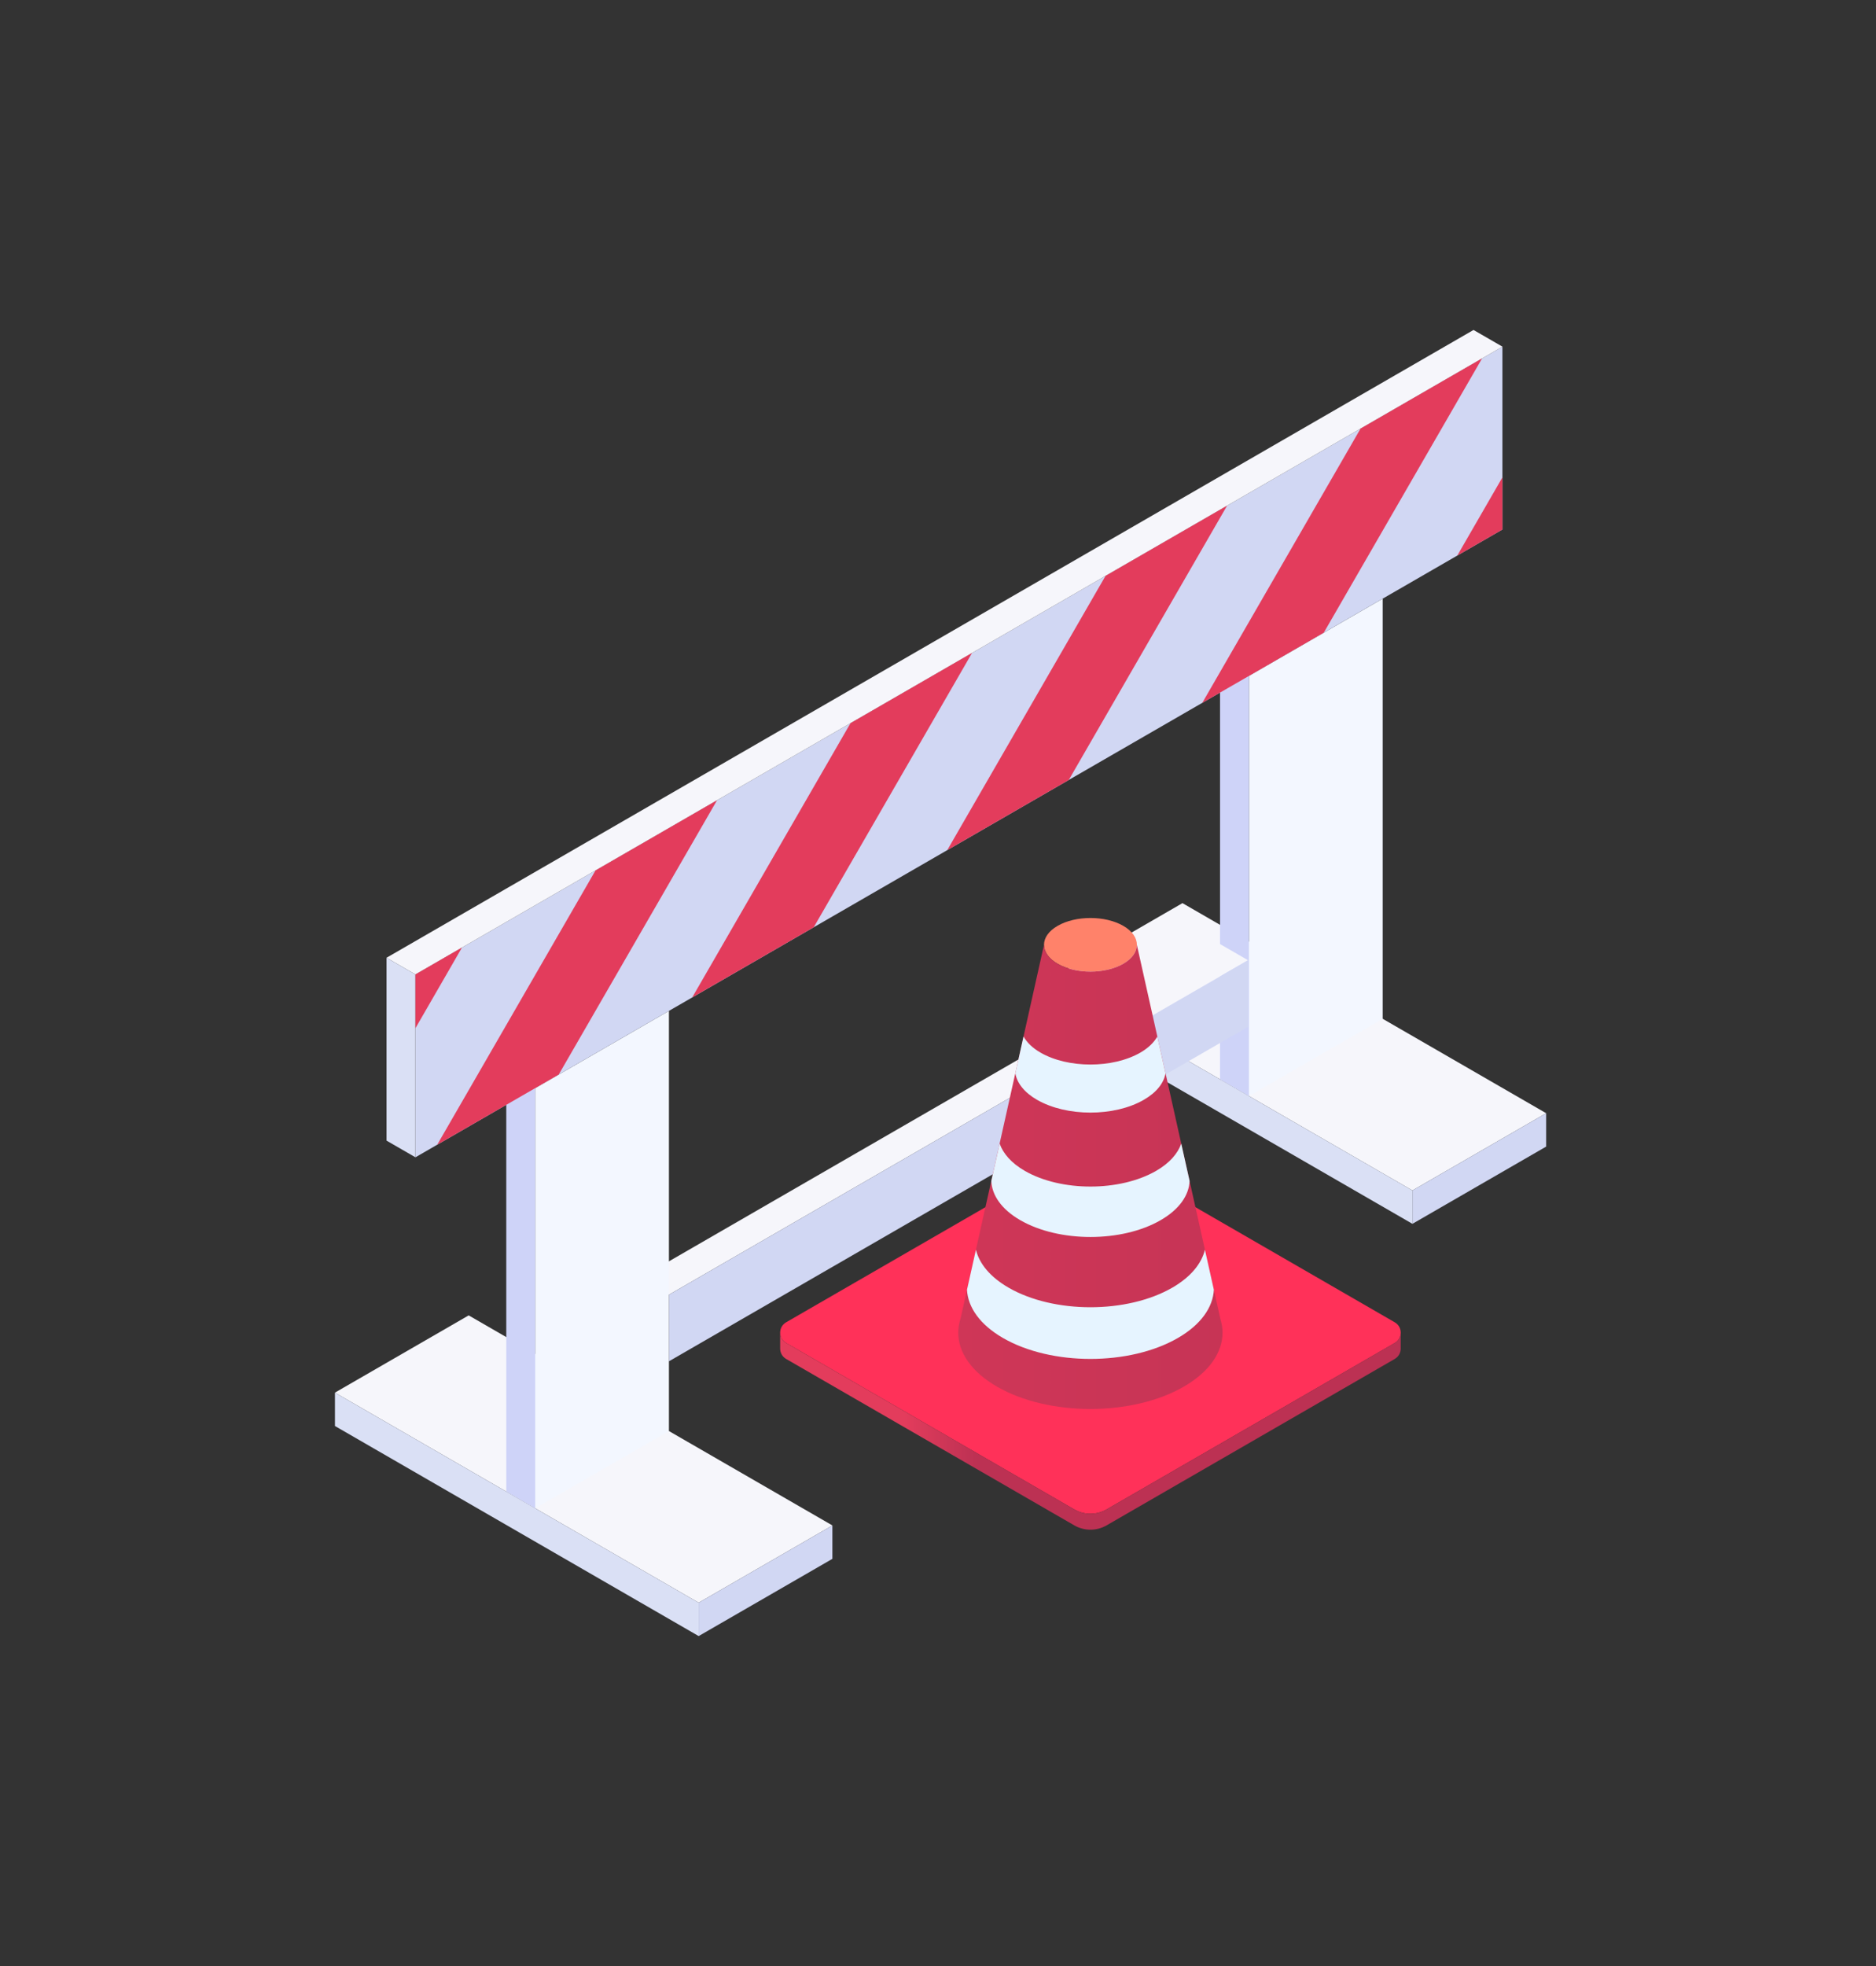
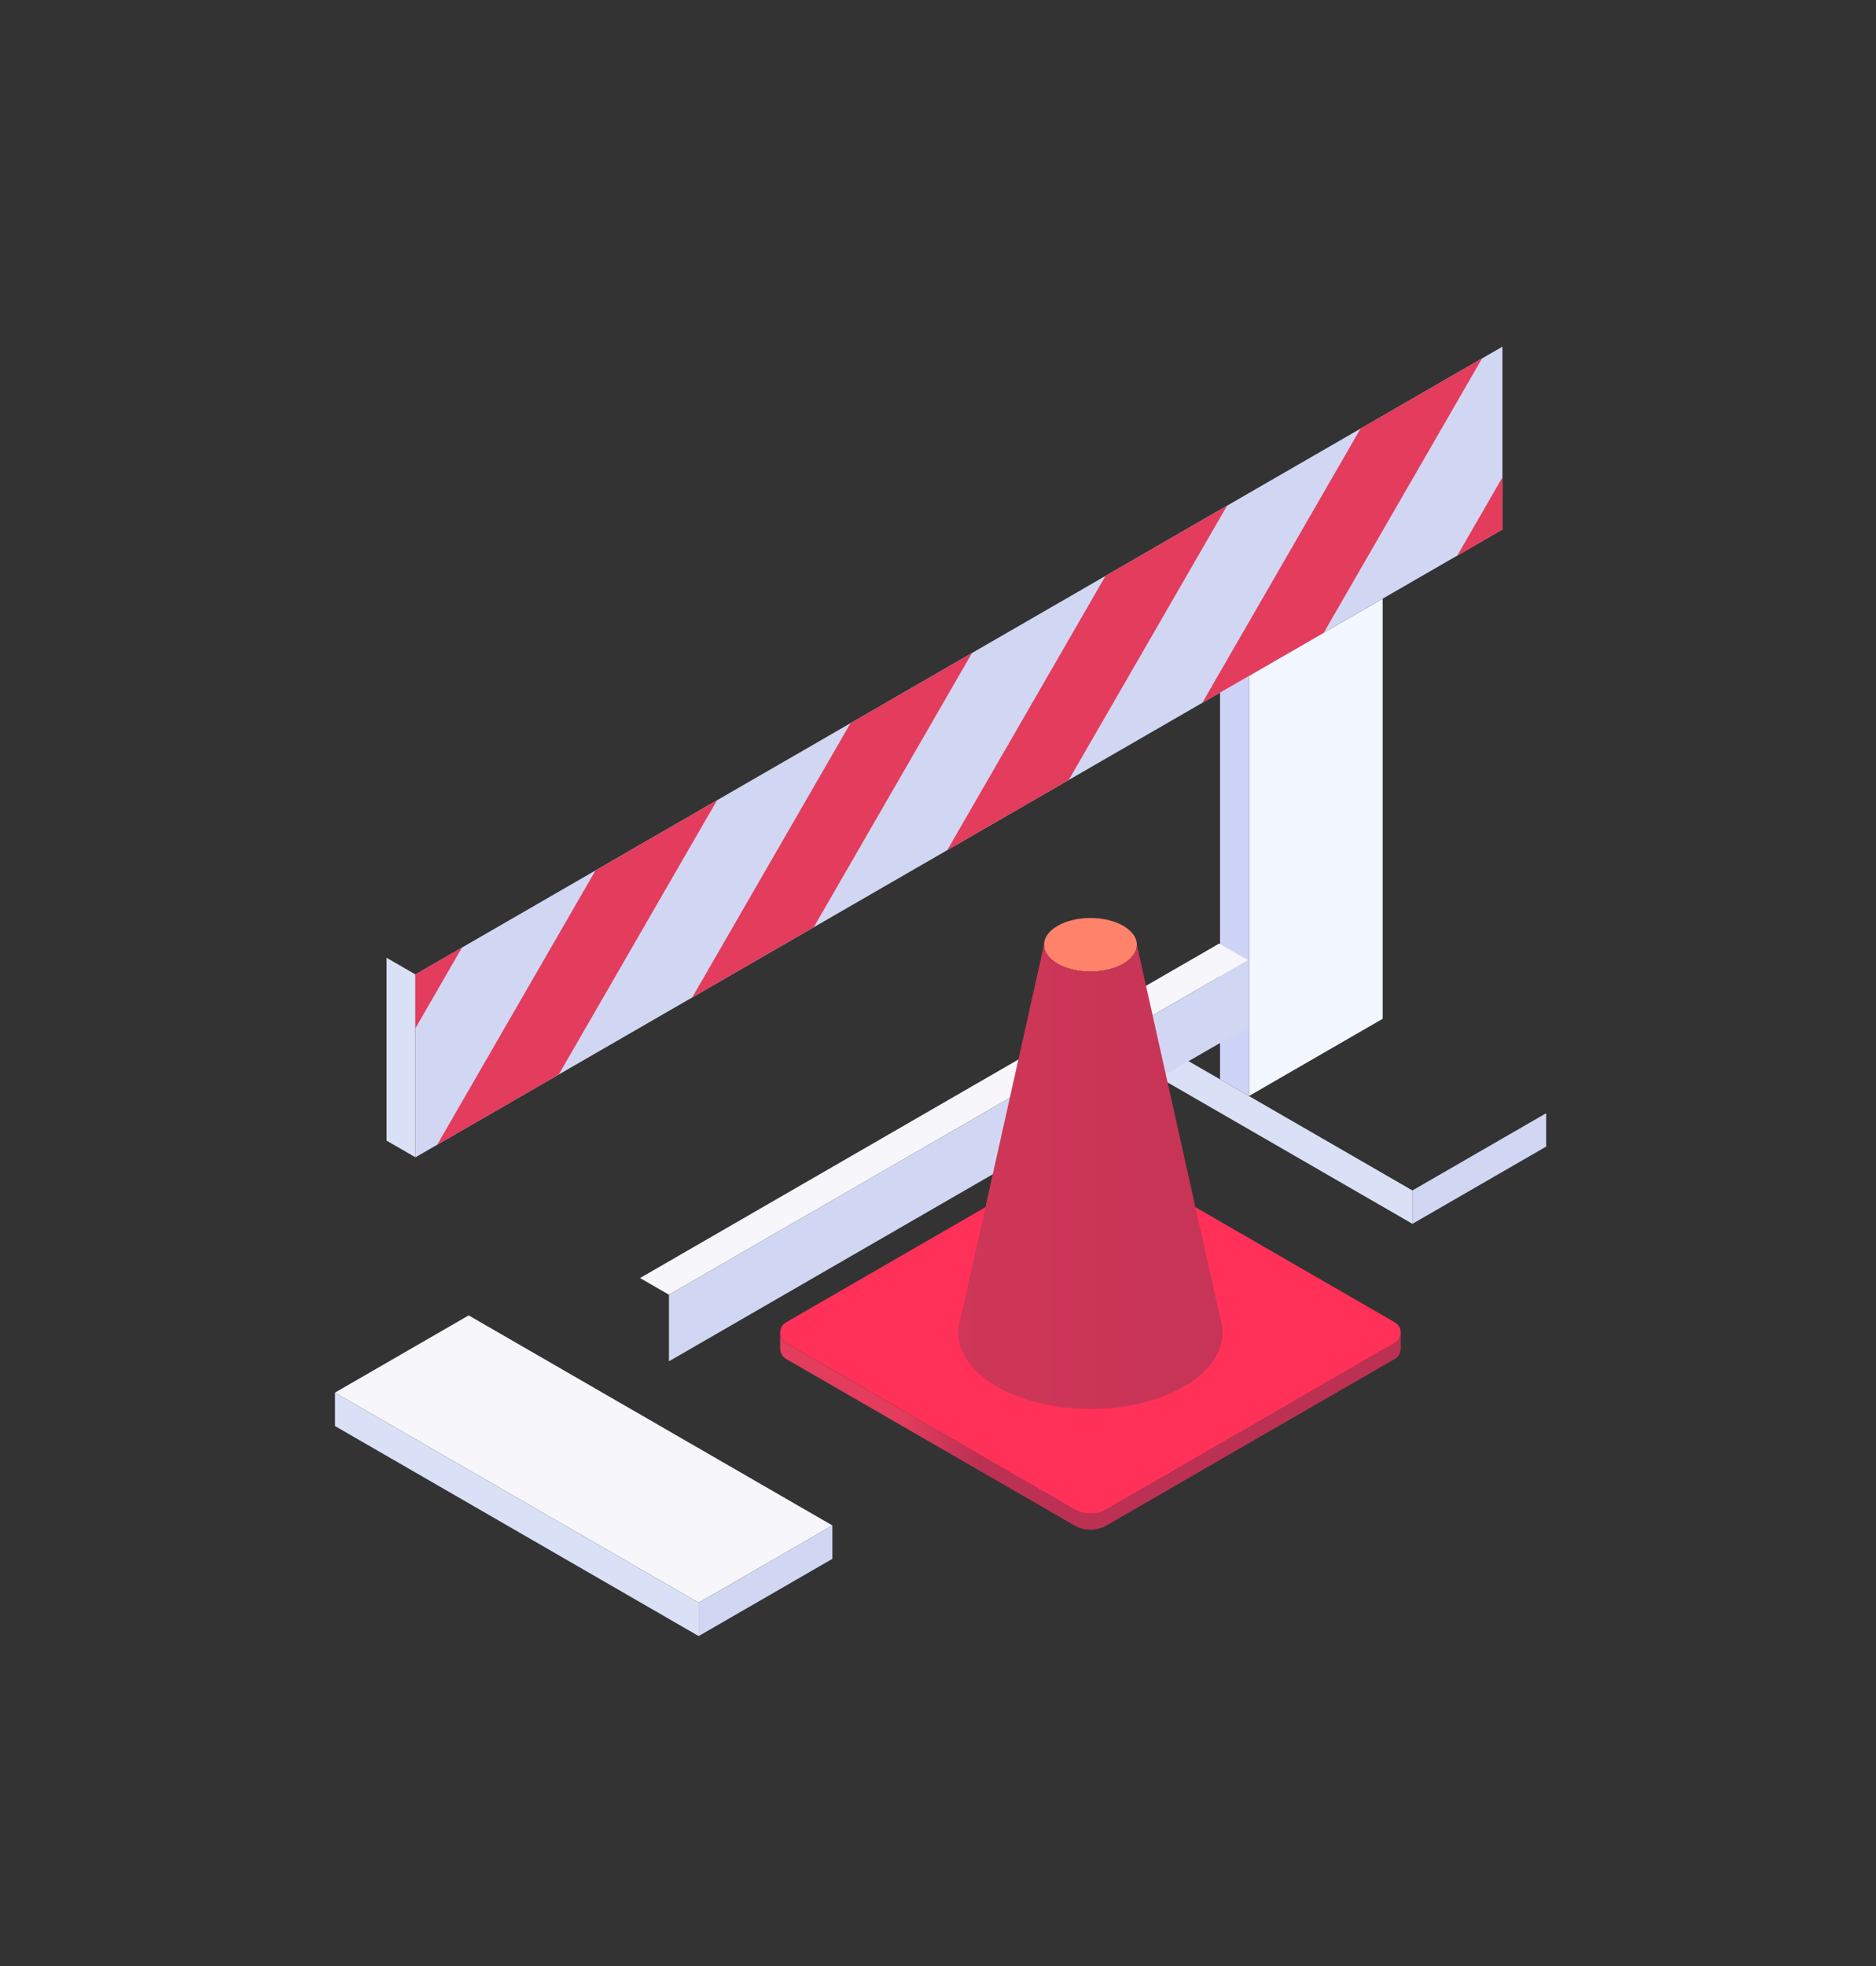
<svg xmlns="http://www.w3.org/2000/svg" width="273" height="286" viewBox="0 0 273 286" fill="none">
  <rect x="0" y="0" width="273" height="286" fill="#333333" stroke="none" />
-   <path d="M205.539 173.175L152.611 142.618L172.075 131.38L225 161.94L205.539 173.175Z" fill="#F6F6FB" />
  <path d="M205.539 178.03L205.539 173.175L225 161.94L225 166.795L205.539 178.03Z" fill="#D1D7F3" />
  <path d="M152.611 147.473V142.618L205.539 173.175L205.539 178.03L152.611 147.473Z" fill="#DAE0F5" />
  <path d="M101.671 233.145L48.743 202.585L68.204 191.35L121.132 221.907L101.671 233.145Z" fill="#F6F6FB" />
  <path d="M101.671 238L101.671 233.145L121.132 221.907L121.132 226.765L101.671 238Z" fill="#D1D7F3" />
  <path d="M48.743 207.443V202.585L101.671 233.145L101.671 238L48.743 207.443Z" fill="#DAE0F5" />
  <path d="M181.748 159.441V98.324L201.212 87.089V148.203L181.748 159.441Z" fill="#F3F7FF" />
  <path d="M181.748 159.441L177.543 157.011V95.897L181.748 98.324V159.441Z" fill="#CED3F8" />
  <path d="M181.619 139.686L97.345 188.344L93.139 185.916L177.413 137.259L181.619 139.686Z" fill="#F6F6FB" />
  <path d="M97.345 198.03L181.619 149.372L181.619 139.686L97.345 188.344L97.345 198.03Z" fill="#D1D7F3" />
-   <path d="M77.881 219.408V158.294L97.345 147.056V208.173L77.881 219.408Z" fill="#F3F7FF" />
-   <path d="M77.881 219.408L73.675 216.98V155.866L77.881 158.294V219.408Z" fill="#CED3F8" />
  <path d="M218.636 77.026L60.454 168.354V141.752L218.636 50.428V77.026Z" fill="#D1D7F3" />
-   <path d="M218.636 50.428L60.454 141.752L56.249 139.325L214.43 48L218.636 50.428Z" fill="#F6F6FB" />
  <path d="M60.454 168.354L56.249 165.926V139.325L60.454 141.752V168.354Z" fill="#DAE0F5" />
  <path d="M123.767 105.199L100.731 145.098L118.417 134.887L141.453 94.987L123.767 105.199ZM86.657 126.627L63.621 166.526L81.307 156.315L104.343 116.415L86.657 126.627ZM60.454 141.752V149.576L67.23 137.837L60.454 141.749V141.752ZM212.064 80.824L218.636 77.029V69.44L212.064 80.824ZM160.88 83.774L137.844 123.673L155.53 113.462L178.566 73.562L160.88 83.774ZM197.99 62.349L174.954 102.249L192.64 92.037L215.676 52.138L197.99 62.349Z" fill="#E33C5C" />
  <path d="M161.038 168.147L202.966 192.355C204.126 193.023 204.126 194.696 202.966 195.367L161.038 219.575C159.581 220.416 157.785 220.416 156.328 219.575L114.4 195.367C113.24 194.699 113.24 193.026 114.4 192.355L156.328 168.147C157.785 167.305 159.581 167.305 161.038 168.147Z" fill="#FF3159" />
  <path d="M202.966 195.367L161.038 219.575C159.581 220.416 157.785 220.416 156.328 219.575L114.4 195.367C113.822 195.033 113.531 194.448 113.531 193.861V196.18C113.531 196.765 113.822 197.352 114.4 197.686L156.328 221.894C157.785 222.735 159.582 222.735 161.038 221.894L202.966 197.686C203.544 197.352 203.835 196.765 203.835 196.18V193.861C203.835 194.445 203.544 195.033 202.966 195.367Z" fill="url(#paint0_linear_1820_31170)" />
  <path d="M153.907 134.683C155.227 133.922 156.956 133.542 158.684 133.542C160.413 133.542 162.142 133.922 163.462 134.683C164.783 135.444 165.442 136.442 165.442 137.441C165.442 138.44 164.783 139.439 163.462 140.2C162.142 140.961 160.413 141.341 158.684 141.341C156.956 141.341 155.227 140.961 153.907 140.2C152.586 139.439 151.927 138.44 151.927 137.441C151.927 136.442 152.586 135.444 153.907 134.683Z" fill="#FF826A" />
  <path d="M177.58 191.804L165.439 137.441C165.439 138.44 164.78 139.439 163.46 140.2C162.139 140.96 160.41 141.341 158.682 141.341C156.953 141.341 155.224 140.96 153.904 140.2C152.583 139.439 151.925 138.44 151.925 137.441L139.783 191.804C139.564 192.485 139.446 193.171 139.446 193.861C139.446 196.703 141.323 199.545 145.078 201.713C148.832 203.88 153.755 204.966 158.675 204.966C163.596 204.966 168.519 203.884 172.273 201.713C176.027 199.545 177.905 196.703 177.905 193.861C177.905 193.171 177.79 192.485 177.568 191.804H177.58Z" fill="url(#paint1_linear_1820_31170)" />
-   <path d="M150.916 159.992C153.062 161.229 155.87 161.85 158.682 161.85C161.493 161.85 164.304 161.232 166.447 159.992C168.318 158.912 169.372 157.539 169.61 156.129L168.417 150.782C167.931 151.636 167.127 152.44 165.952 153.12C163.945 154.28 161.313 154.858 158.682 154.858C156.05 154.858 153.418 154.28 151.411 153.12C150.236 152.443 149.432 151.636 148.946 150.785L147.753 156.132C147.991 157.542 149.045 158.916 150.916 159.995V159.992ZM175.344 181.797C174.855 183.816 173.281 185.765 170.594 187.317C167.303 189.216 162.992 190.165 158.682 190.165C154.371 190.165 150.06 189.216 146.769 187.317C144.079 185.765 142.508 183.816 142.019 181.797L140.717 187.623C140.856 190.171 142.591 192.695 145.959 194.64C149.472 196.669 154.077 197.683 158.682 197.683C163.286 197.683 167.891 196.669 171.404 194.64C174.772 192.695 176.507 190.171 176.646 187.623L175.344 181.797ZM148.473 177.501C151.294 179.128 154.989 179.945 158.685 179.945C162.38 179.945 166.076 179.131 168.896 177.501C171.639 175.918 173.034 173.855 173.111 171.783L171.899 166.362C171.389 167.813 170.192 169.198 168.244 170.324C165.603 171.848 162.142 172.609 158.685 172.609C155.227 172.609 151.764 171.848 149.126 170.324C147.177 169.198 145.981 167.813 145.47 166.362L144.258 171.783C144.335 173.858 145.73 175.918 148.473 177.501Z" fill="#E6F4FF" />
  <defs>
    <linearGradient id="paint0_linear_1820_31170" x1="48.743" y1="142.99" x2="225" y2="142.99" gradientUnits="userSpaceOnUse">
      <stop offset="0.47" stop-color="#E33C5C" />
      <stop offset="0.53" stop-color="#BC3153" />
    </linearGradient>
    <linearGradient id="paint1_linear_1820_31170" x1="48.772" y1="142.996" x2="225.043" y2="142.996" gradientUnits="userSpaceOnUse">
      <stop stop-color="#E33C5C" />
      <stop offset="1" stop-color="#BC3153" />
    </linearGradient>
  </defs>
</svg>